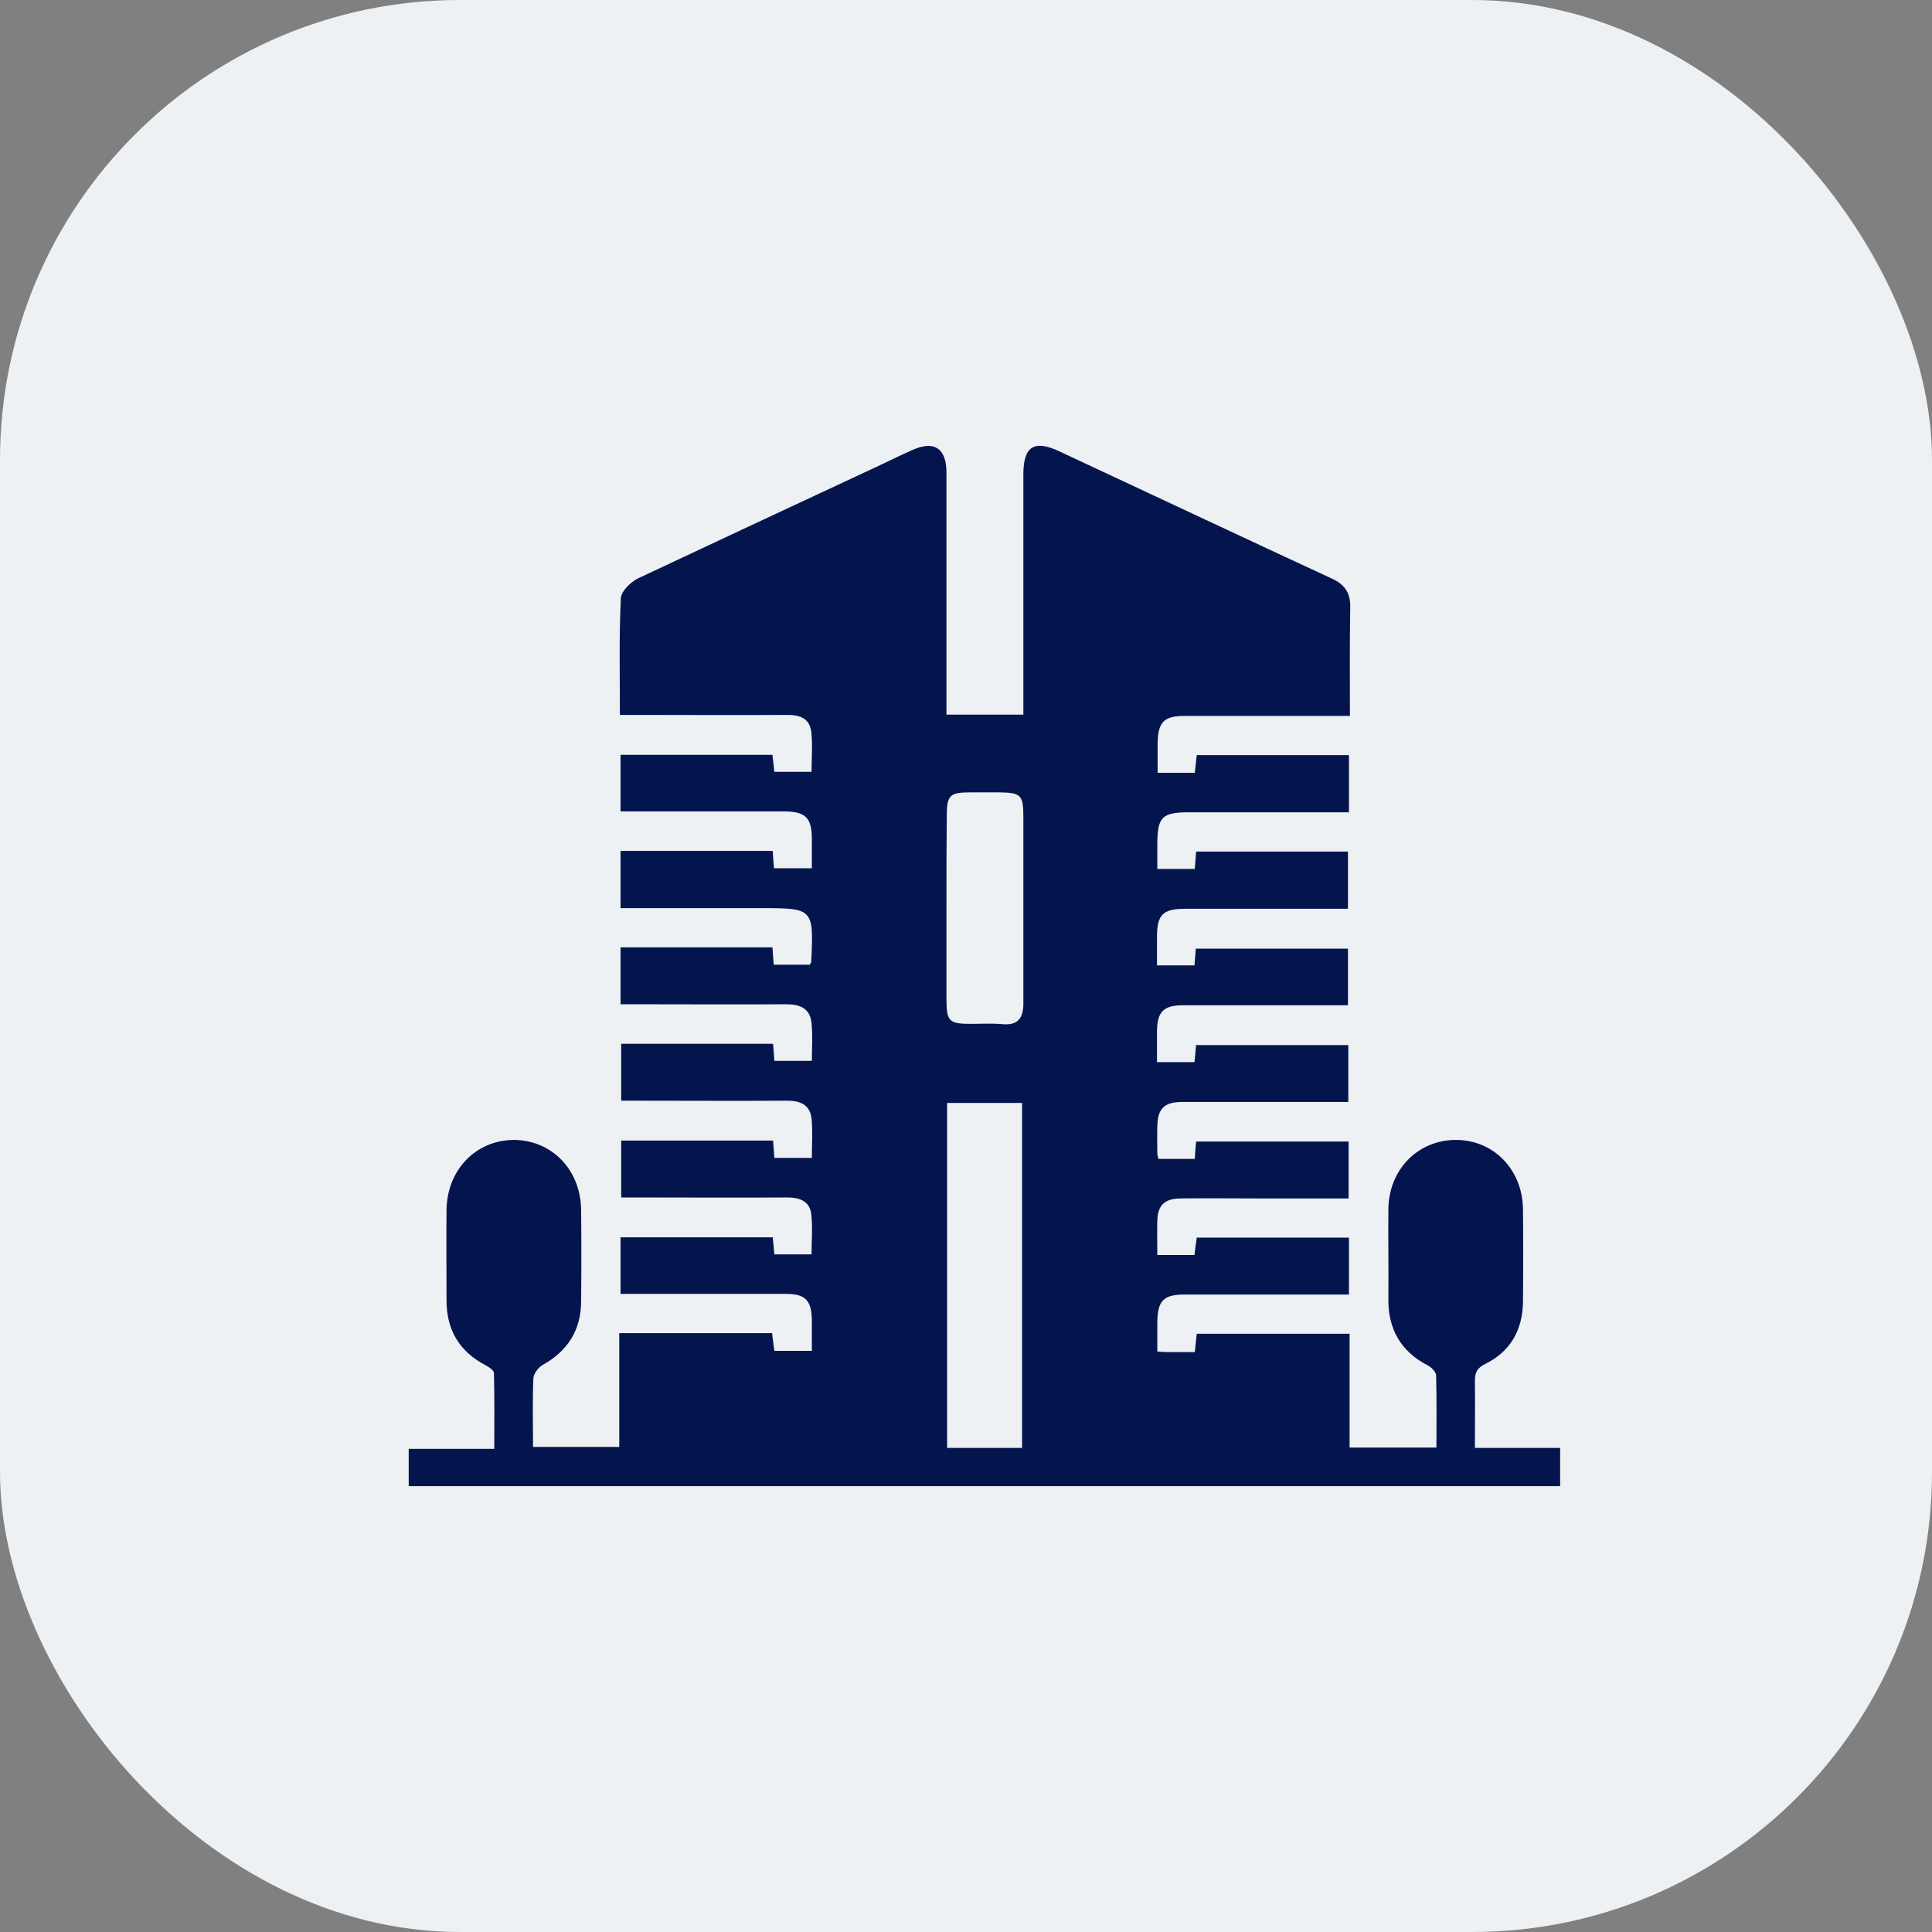
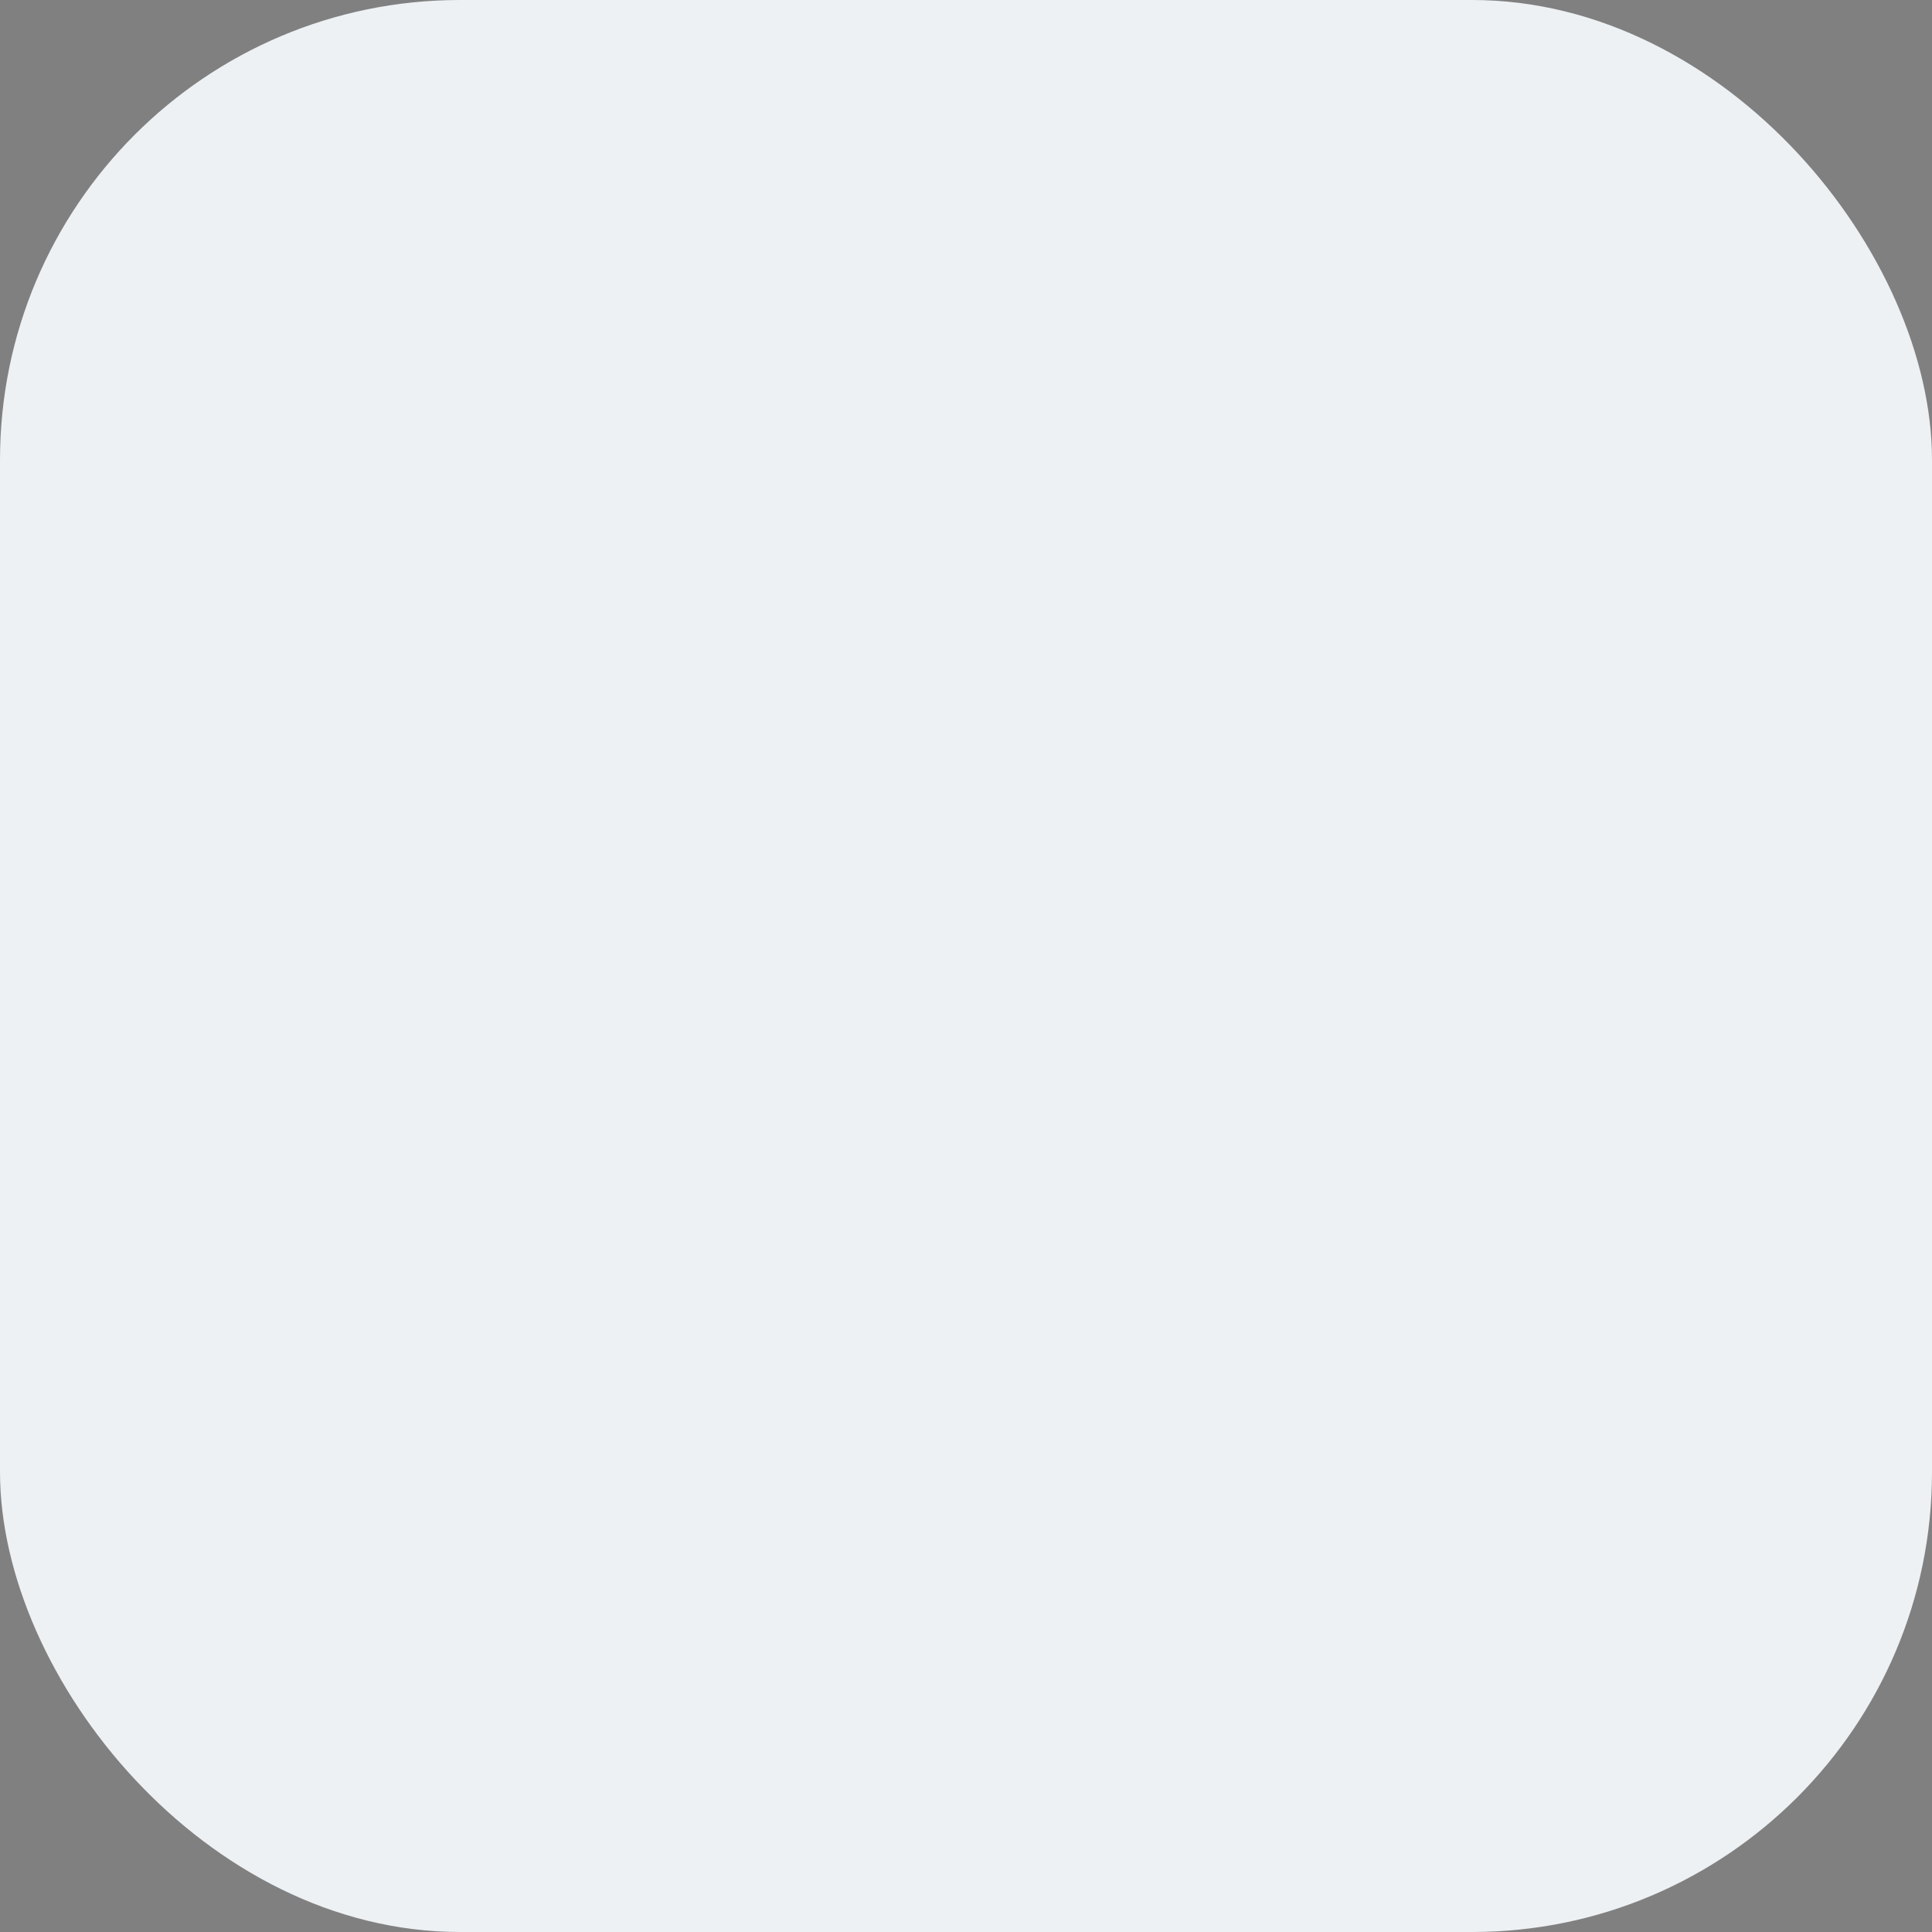
<svg xmlns="http://www.w3.org/2000/svg" width="42" height="42" viewBox="0 0 42 42" fill="none">
  <rect x="0" y="0" width="42" height="42" fill="#808080" stroke="none" />
  <rect width="42" height="42" rx="10" fill="#EDF1F4" />
  <g clip-path="url(#clip0_5691_2497)">
-     <path d="M8.885 32.308C8.885 32.028 8.885 31.777 8.885 31.497C9.498 31.497 10.097 31.497 10.745 31.497C10.745 30.931 10.752 30.386 10.738 29.848C10.738 29.792 10.626 29.715 10.557 29.68C9.985 29.38 9.707 28.911 9.707 28.268C9.707 27.618 9.7 26.961 9.707 26.311C9.714 25.431 10.348 24.781 11.177 24.781C11.999 24.788 12.619 25.431 12.633 26.291C12.64 26.954 12.64 27.618 12.633 28.282C12.633 28.911 12.347 29.366 11.797 29.673C11.699 29.729 11.602 29.862 11.595 29.966C11.574 30.456 11.588 30.945 11.588 31.455C12.208 31.455 12.814 31.455 13.462 31.455C13.462 30.637 13.462 29.82 13.462 28.981C14.59 28.981 15.677 28.981 16.785 28.981C16.799 29.1 16.813 29.219 16.834 29.366C17.091 29.366 17.356 29.366 17.649 29.366C17.649 29.135 17.649 28.918 17.649 28.695C17.642 28.268 17.509 28.128 17.084 28.128C16.019 28.128 14.946 28.128 13.88 28.128C13.754 28.128 13.629 28.128 13.49 28.128C13.49 27.709 13.49 27.318 13.49 26.898C14.583 26.898 15.677 26.898 16.799 26.898C16.813 27.01 16.82 27.136 16.834 27.269C17.091 27.269 17.342 27.269 17.642 27.269C17.642 26.975 17.67 26.675 17.635 26.388C17.6 26.109 17.377 26.032 17.119 26.032C16.053 26.039 14.98 26.032 13.915 26.032C13.789 26.032 13.657 26.032 13.504 26.032C13.504 25.62 13.504 25.221 13.504 24.795C14.59 24.795 15.684 24.795 16.806 24.795C16.813 24.914 16.827 25.032 16.834 25.172C17.098 25.172 17.356 25.172 17.649 25.172C17.649 24.886 17.67 24.599 17.642 24.313C17.607 24.012 17.391 23.928 17.112 23.928C16.019 23.935 14.932 23.928 13.838 23.928C13.733 23.928 13.629 23.928 13.504 23.928C13.504 23.516 13.504 23.111 13.504 22.691C14.597 22.691 15.691 22.691 16.806 22.691C16.813 22.81 16.827 22.922 16.834 23.062C17.091 23.062 17.349 23.062 17.649 23.062C17.649 22.789 17.67 22.517 17.642 22.244C17.614 21.922 17.391 21.832 17.098 21.832C16.032 21.839 14.96 21.832 13.894 21.832C13.768 21.832 13.643 21.832 13.49 21.832C13.49 21.412 13.49 21.014 13.49 20.595C14.59 20.595 15.684 20.595 16.792 20.595C16.799 20.721 16.813 20.832 16.82 20.972C17.078 20.972 17.342 20.972 17.6 20.972C17.614 20.951 17.635 20.93 17.635 20.909C17.691 19.749 17.684 19.742 16.534 19.742C15.524 19.742 14.521 19.742 13.49 19.742C13.49 19.316 13.49 18.917 13.49 18.498C14.597 18.498 15.691 18.498 16.799 18.498C16.806 18.631 16.813 18.743 16.827 18.875C17.091 18.875 17.349 18.875 17.649 18.875C17.649 18.659 17.649 18.456 17.649 18.247C17.649 17.778 17.516 17.645 17.057 17.639C15.998 17.639 14.946 17.639 13.887 17.639C13.761 17.639 13.636 17.639 13.49 17.639C13.49 17.219 13.49 16.828 13.49 16.409C14.576 16.409 15.67 16.409 16.792 16.409C16.806 16.52 16.82 16.639 16.834 16.779C17.091 16.779 17.342 16.779 17.642 16.779C17.642 16.492 17.67 16.192 17.635 15.898C17.593 15.598 17.356 15.535 17.084 15.542C16.019 15.549 14.946 15.542 13.88 15.542C13.754 15.542 13.629 15.542 13.476 15.542C13.476 14.675 13.455 13.837 13.497 13.005C13.504 12.851 13.713 12.649 13.873 12.572C15.552 11.782 17.245 10.992 18.938 10.203C19.244 10.063 19.544 9.909 19.85 9.776C20.31 9.574 20.568 9.748 20.575 10.251C20.575 11.88 20.575 13.515 20.575 15.143C20.575 15.269 20.575 15.395 20.575 15.535C21.132 15.535 21.662 15.535 22.247 15.535C22.247 15.416 22.247 15.29 22.247 15.171C22.247 13.55 22.247 11.936 22.247 10.314C22.247 9.706 22.477 9.553 23.027 9.811C25.006 10.734 26.977 11.663 28.956 12.579C29.227 12.704 29.36 12.879 29.353 13.201C29.339 13.969 29.346 14.738 29.346 15.563C29.214 15.563 29.088 15.563 28.97 15.563C27.904 15.563 26.831 15.563 25.765 15.563C25.298 15.563 25.173 15.696 25.166 16.164C25.166 16.373 25.166 16.576 25.166 16.8C25.451 16.8 25.702 16.8 25.974 16.8C25.988 16.681 26.002 16.555 26.016 16.416C27.117 16.416 28.21 16.416 29.325 16.416C29.325 16.821 29.325 17.212 29.325 17.659C29.2 17.659 29.081 17.659 28.956 17.659C27.925 17.659 26.887 17.659 25.856 17.659C25.256 17.659 25.159 17.757 25.159 18.372C25.159 18.533 25.159 18.701 25.159 18.89C25.431 18.89 25.688 18.89 25.974 18.89C25.981 18.771 25.995 18.652 26.002 18.512C27.103 18.512 28.189 18.512 29.304 18.512C29.304 18.91 29.304 19.309 29.304 19.756C29.186 19.756 29.067 19.756 28.942 19.756C27.883 19.756 26.831 19.756 25.772 19.756C25.277 19.756 25.152 19.882 25.152 20.371C25.152 20.567 25.152 20.762 25.152 20.986C25.431 20.986 25.688 20.986 25.967 20.986C25.974 20.874 25.988 20.762 25.995 20.623C27.089 20.623 28.183 20.623 29.304 20.623C29.304 21.014 29.304 21.412 29.304 21.853C29.032 21.853 28.754 21.853 28.482 21.853C27.562 21.853 26.65 21.853 25.73 21.853C25.291 21.853 25.152 21.992 25.152 22.44C25.152 22.649 25.152 22.859 25.152 23.09C25.431 23.09 25.695 23.09 25.967 23.09C25.981 22.971 25.988 22.859 26.002 22.719C27.096 22.719 28.189 22.719 29.311 22.719C29.311 23.118 29.311 23.516 29.311 23.956C28.823 23.956 28.336 23.956 27.855 23.956C27.137 23.956 26.413 23.956 25.695 23.956C25.312 23.956 25.166 24.103 25.159 24.48C25.152 24.676 25.159 24.879 25.159 25.074C25.159 25.109 25.173 25.137 25.18 25.193C25.438 25.193 25.702 25.193 25.974 25.193C25.981 25.067 25.988 24.956 26.002 24.816C27.103 24.816 28.196 24.816 29.318 24.816C29.318 25.221 29.318 25.62 29.318 26.053C28.649 26.053 27.987 26.053 27.326 26.053C26.768 26.053 26.211 26.046 25.654 26.053C25.312 26.06 25.166 26.207 25.159 26.542C25.152 26.787 25.159 27.024 25.159 27.283C25.438 27.283 25.688 27.283 25.967 27.283C25.981 27.164 25.995 27.045 26.016 26.905C27.11 26.905 28.21 26.905 29.325 26.905C29.325 27.304 29.325 27.695 29.325 28.142C29.207 28.142 29.088 28.142 28.963 28.142C27.897 28.142 26.824 28.142 25.758 28.142C25.291 28.142 25.166 28.275 25.159 28.744C25.159 28.953 25.159 29.156 25.159 29.38C25.25 29.387 25.305 29.393 25.361 29.393C25.556 29.393 25.751 29.393 25.974 29.393C25.988 29.254 26.002 29.135 26.016 28.995C27.117 28.995 28.21 28.995 29.339 28.995C29.339 29.82 29.339 30.63 29.339 31.469C29.973 31.469 30.579 31.469 31.227 31.469C31.227 30.945 31.234 30.421 31.22 29.904C31.22 29.827 31.122 29.729 31.046 29.687C30.447 29.38 30.168 28.883 30.182 28.212C30.189 27.569 30.175 26.933 30.182 26.291C30.189 25.431 30.816 24.788 31.638 24.781C32.46 24.774 33.094 25.417 33.108 26.276C33.115 26.954 33.115 27.625 33.108 28.303C33.101 28.918 32.829 29.387 32.286 29.652C32.105 29.743 32.063 29.841 32.063 30.022C32.07 30.498 32.063 30.973 32.063 31.476C32.69 31.476 33.289 31.476 33.916 31.476C33.916 31.763 33.916 32.021 33.916 32.308C25.591 32.308 17.252 32.308 8.885 32.308ZM22.219 31.476C22.219 28.953 22.219 26.458 22.219 23.977C21.655 23.977 21.118 23.977 20.589 23.977C20.589 26.493 20.589 28.974 20.589 31.476C21.139 31.476 21.669 31.476 22.219 31.476ZM20.575 19.728C20.575 20.392 20.575 21.056 20.575 21.713C20.575 22.202 20.631 22.258 21.104 22.258C21.334 22.258 21.571 22.244 21.801 22.265C22.128 22.293 22.24 22.132 22.247 21.839C22.247 21.433 22.247 21.028 22.247 20.616C22.247 19.665 22.247 18.708 22.247 17.757C22.247 17.282 22.191 17.233 21.738 17.226C21.515 17.226 21.299 17.226 21.076 17.226C20.651 17.226 20.582 17.289 20.582 17.736C20.575 18.407 20.575 19.071 20.575 19.728Z" fill="#04154D" />
-   </g>
+     </g>
  <defs>
    <clipPath id="clip0_5691_2497">
      <rect width="25.038" height="22.615" fill="white" transform="translate(8.885 9.692)" />
    </clipPath>
  </defs>
</svg>